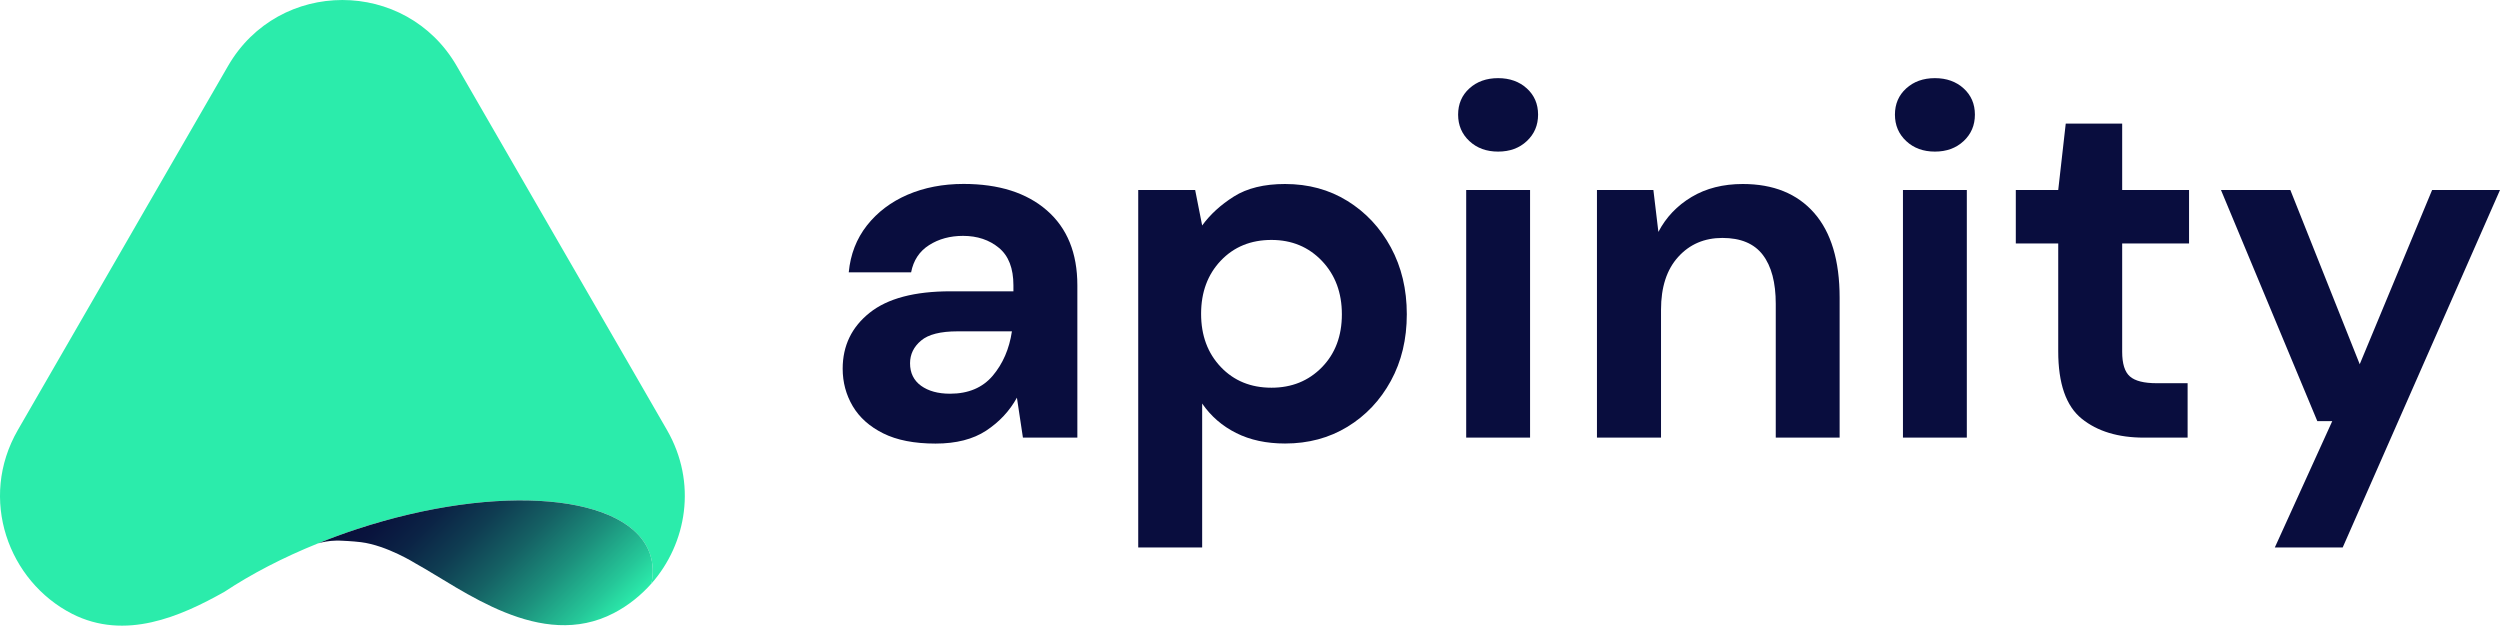
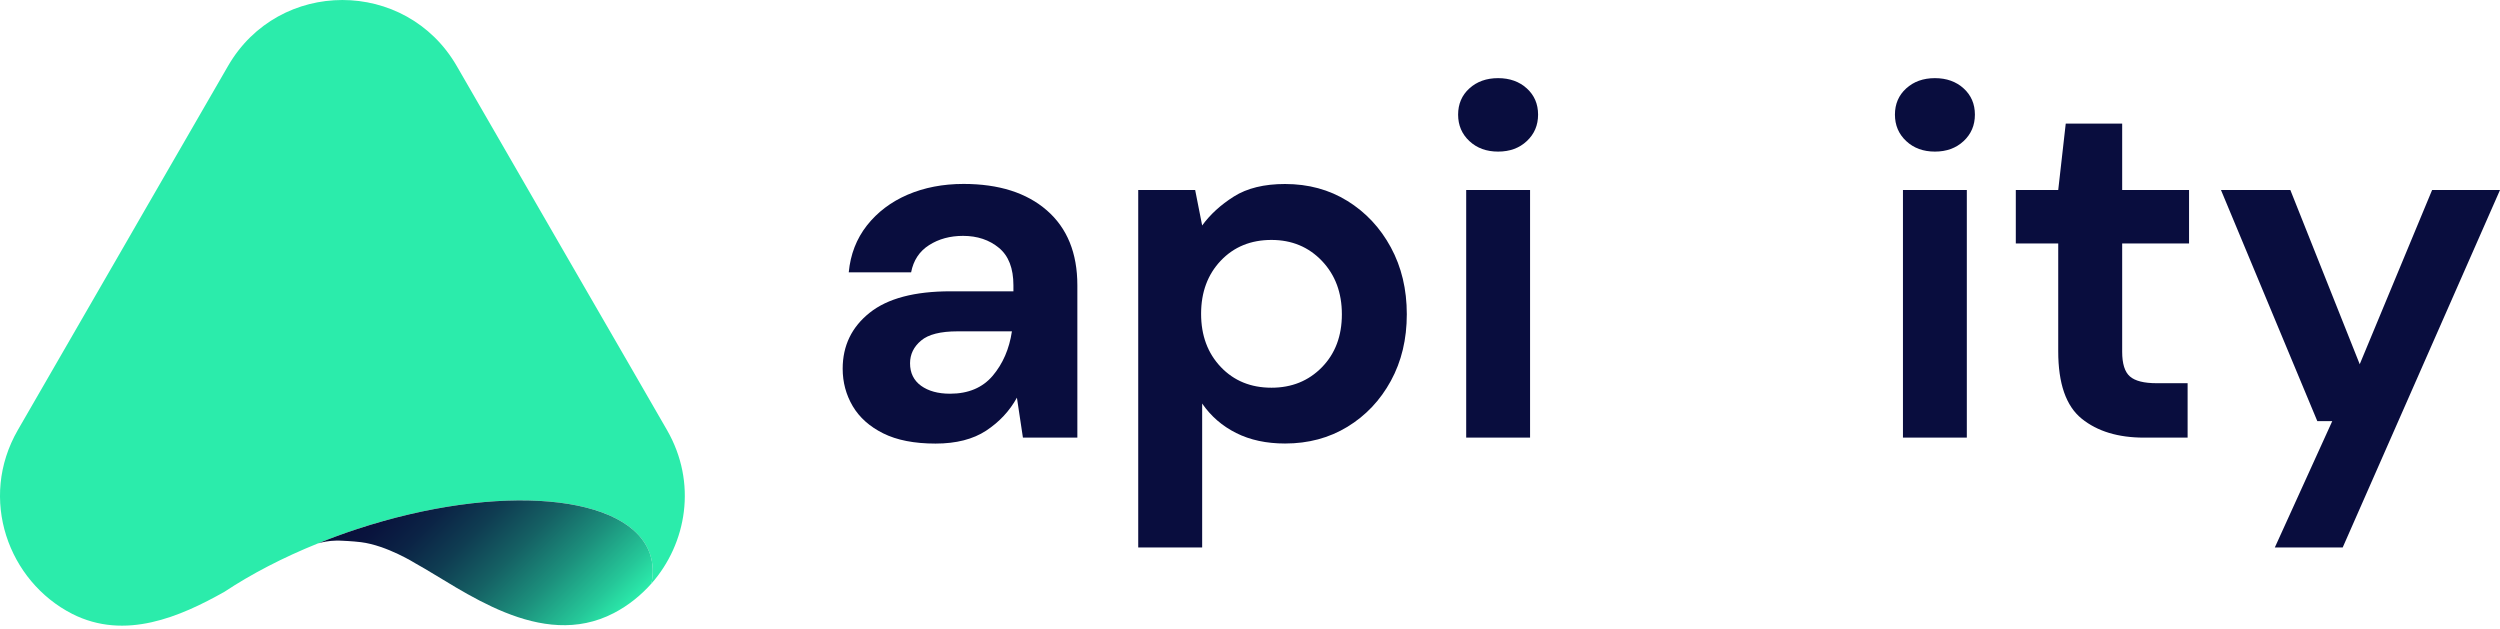
<svg xmlns="http://www.w3.org/2000/svg" width="155" height="39" viewBox="0 0 155 39" fill="none">
  <path d="M40.388 36.183C42.58 33.693 43.239 29.93 41.35 26.656L39.034 22.642L34.833 15.376L28.32 4.096C25.167 -1.365 17.285 -1.365 14.135 4.096L8.937 13.095L7.622 15.376L1.109 26.656C-1.358 30.931 0.52 36.04 4.476 38.06C7.758 39.725 11.175 38.235 13.922 36.687C15.578 35.59 17.541 34.566 19.717 33.689C20.497 33.375 21.299 33.08 22.13 32.804C30.931 29.911 39.073 30.617 40.31 34.387C40.496 34.95 40.516 35.551 40.388 36.175C40.388 36.175 40.388 36.179 40.388 36.183Z" fill="#2BECAB" />
  <path d="M40.314 34.387C39.073 30.621 30.935 29.911 22.133 32.804C21.303 33.076 20.497 33.375 19.721 33.689C20.004 33.607 20.384 33.526 20.842 33.518C20.966 33.514 21.067 33.518 21.222 33.526C21.222 33.526 21.839 33.549 22.382 33.615C23.988 33.817 25.753 34.926 25.753 34.926C28.697 36.552 33.507 40.376 38.06 38.01C38.953 37.545 39.736 36.916 40.392 36.175C40.516 35.551 40.496 34.95 40.314 34.387Z" fill="url(#paint0_linear_505_44)" />
  <path d="M58.006 27.502C56.683 27.502 55.601 27.289 54.755 26.866C53.91 26.443 53.282 25.881 52.867 25.178C52.455 24.476 52.246 23.704 52.246 22.859C52.246 21.435 52.804 20.279 53.918 19.391C55.031 18.503 56.703 18.061 58.933 18.061H62.832V17.688C62.832 16.637 62.533 15.861 61.935 15.368C61.338 14.872 60.593 14.624 59.709 14.624C58.906 14.624 58.204 14.814 57.603 15.198C57.005 15.578 56.633 16.14 56.489 16.885H52.622C52.727 15.772 53.103 14.802 53.751 13.976C54.403 13.15 55.24 12.517 56.272 12.071C57.304 11.629 58.46 11.404 59.74 11.404C61.928 11.404 63.65 11.951 64.907 13.045C66.164 14.139 66.796 15.687 66.796 17.688V27.13H63.421L63.049 24.655C62.595 25.481 61.959 26.16 61.144 26.699C60.33 27.234 59.282 27.502 58.006 27.502ZM58.902 24.41C60.035 24.41 60.919 24.038 61.548 23.297C62.176 22.552 62.576 21.637 62.739 20.543H59.364C58.313 20.543 57.556 20.733 57.106 21.117C56.652 21.497 56.423 21.967 56.423 22.525C56.423 23.123 56.652 23.588 57.106 23.918C57.56 24.244 58.157 24.41 58.902 24.41Z" fill="#090D3E" />
  <path d="M70.57 33.941V11.78H74.1L74.534 13.98C75.031 13.297 75.683 12.7 76.501 12.184C77.316 11.668 78.375 11.408 79.674 11.408C81.117 11.408 82.409 11.757 83.541 12.459C84.674 13.161 85.574 14.12 86.233 15.338C86.893 16.555 87.222 17.936 87.222 19.484C87.222 21.032 86.893 22.409 86.233 23.615C85.574 24.822 84.674 25.772 83.541 26.462C82.405 27.153 81.117 27.498 79.674 27.498C78.518 27.498 77.506 27.281 76.641 26.846C75.776 26.412 75.074 25.803 74.534 25.019V33.941H70.57ZM78.832 24.038C80.089 24.038 81.132 23.615 81.959 22.77C82.785 21.924 83.196 20.83 83.196 19.488C83.196 18.146 82.785 17.044 81.959 16.175C81.132 15.31 80.089 14.876 78.832 14.876C77.552 14.876 76.505 15.303 75.69 16.16C74.876 17.017 74.468 18.115 74.468 19.457C74.468 20.799 74.876 21.897 75.69 22.754C76.505 23.611 77.552 24.038 78.832 24.038Z" fill="#090D3E" />
  <path d="M92.882 9.399C92.16 9.399 91.567 9.182 91.102 8.747C90.636 8.313 90.403 7.766 90.403 7.106C90.403 6.447 90.636 5.904 91.102 5.481C91.567 5.058 92.16 4.845 92.882 4.845C93.603 4.845 94.197 5.058 94.662 5.481C95.128 5.904 95.361 6.447 95.361 7.106C95.361 7.766 95.128 8.313 94.662 8.747C94.201 9.182 93.607 9.399 92.882 9.399ZM90.904 27.133V11.78H94.864V27.13H90.904V27.133Z" fill="#090D3E" />
-   <path d="M99.011 27.133V11.78H102.51L102.82 14.379C103.293 13.472 103.98 12.75 104.88 12.211C105.776 11.676 106.835 11.408 108.053 11.408C109.949 11.408 111.427 12.005 112.479 13.204C113.53 14.403 114.057 16.156 114.057 18.464V27.13H110.097V18.836C110.097 17.517 109.829 16.505 109.294 15.803C108.759 15.101 107.921 14.752 106.788 14.752C105.675 14.752 104.759 15.143 104.05 15.927C103.336 16.711 102.983 17.805 102.983 19.209V27.133H99.011Z" fill="#090D3E" />
  <path d="M119.965 9.399C119.243 9.399 118.65 9.182 118.185 8.747C117.719 8.313 117.486 7.766 117.486 7.106C117.486 6.447 117.719 5.904 118.185 5.481C118.65 5.058 119.243 4.845 119.965 4.845C120.686 4.845 121.28 5.058 121.745 5.481C122.211 5.904 122.444 6.447 122.444 7.106C122.444 7.766 122.211 8.313 121.745 8.747C121.28 9.182 120.686 9.399 119.965 9.399ZM117.983 27.133V11.78H121.943V27.13H117.983V27.133Z" fill="#090D3E" />
  <path d="M132.932 27.133C131.323 27.133 130.035 26.742 129.065 25.958C128.095 25.174 127.61 23.782 127.61 21.78V15.093H124.98V11.78H127.61L128.076 7.665H131.575V11.78H135.721V15.093H131.575V21.808C131.575 22.552 131.734 23.061 132.056 23.34C132.374 23.619 132.928 23.759 133.712 23.759H135.632V27.133H132.932Z" fill="#090D3E" />
  <path d="M141.04 33.941L144.6 26.109H143.673L137.7 11.78H142.001L146.303 22.583L150.791 11.78H155L145.248 33.941H141.04Z" fill="#090D3E" />
  <defs>
    <linearGradient id="paint0_linear_505_44" x1="24.814" y1="28.59" x2="36.404" y2="40.18" gradientUnits="userSpaceOnUse">
      <stop stop-color="#080E3A" />
      <stop offset="0.107" stop-color="#09133D" />
      <stop offset="0.242" stop-color="#0B2345" />
      <stop offset="0.391" stop-color="#0F3D52" />
      <stop offset="0.552" stop-color="#156164" />
      <stop offset="0.721" stop-color="#1C8F7C" />
      <stop offset="0.894" stop-color="#25C698" />
      <stop offset="1" stop-color="#2BECAB" />
    </linearGradient>
  </defs>
</svg>